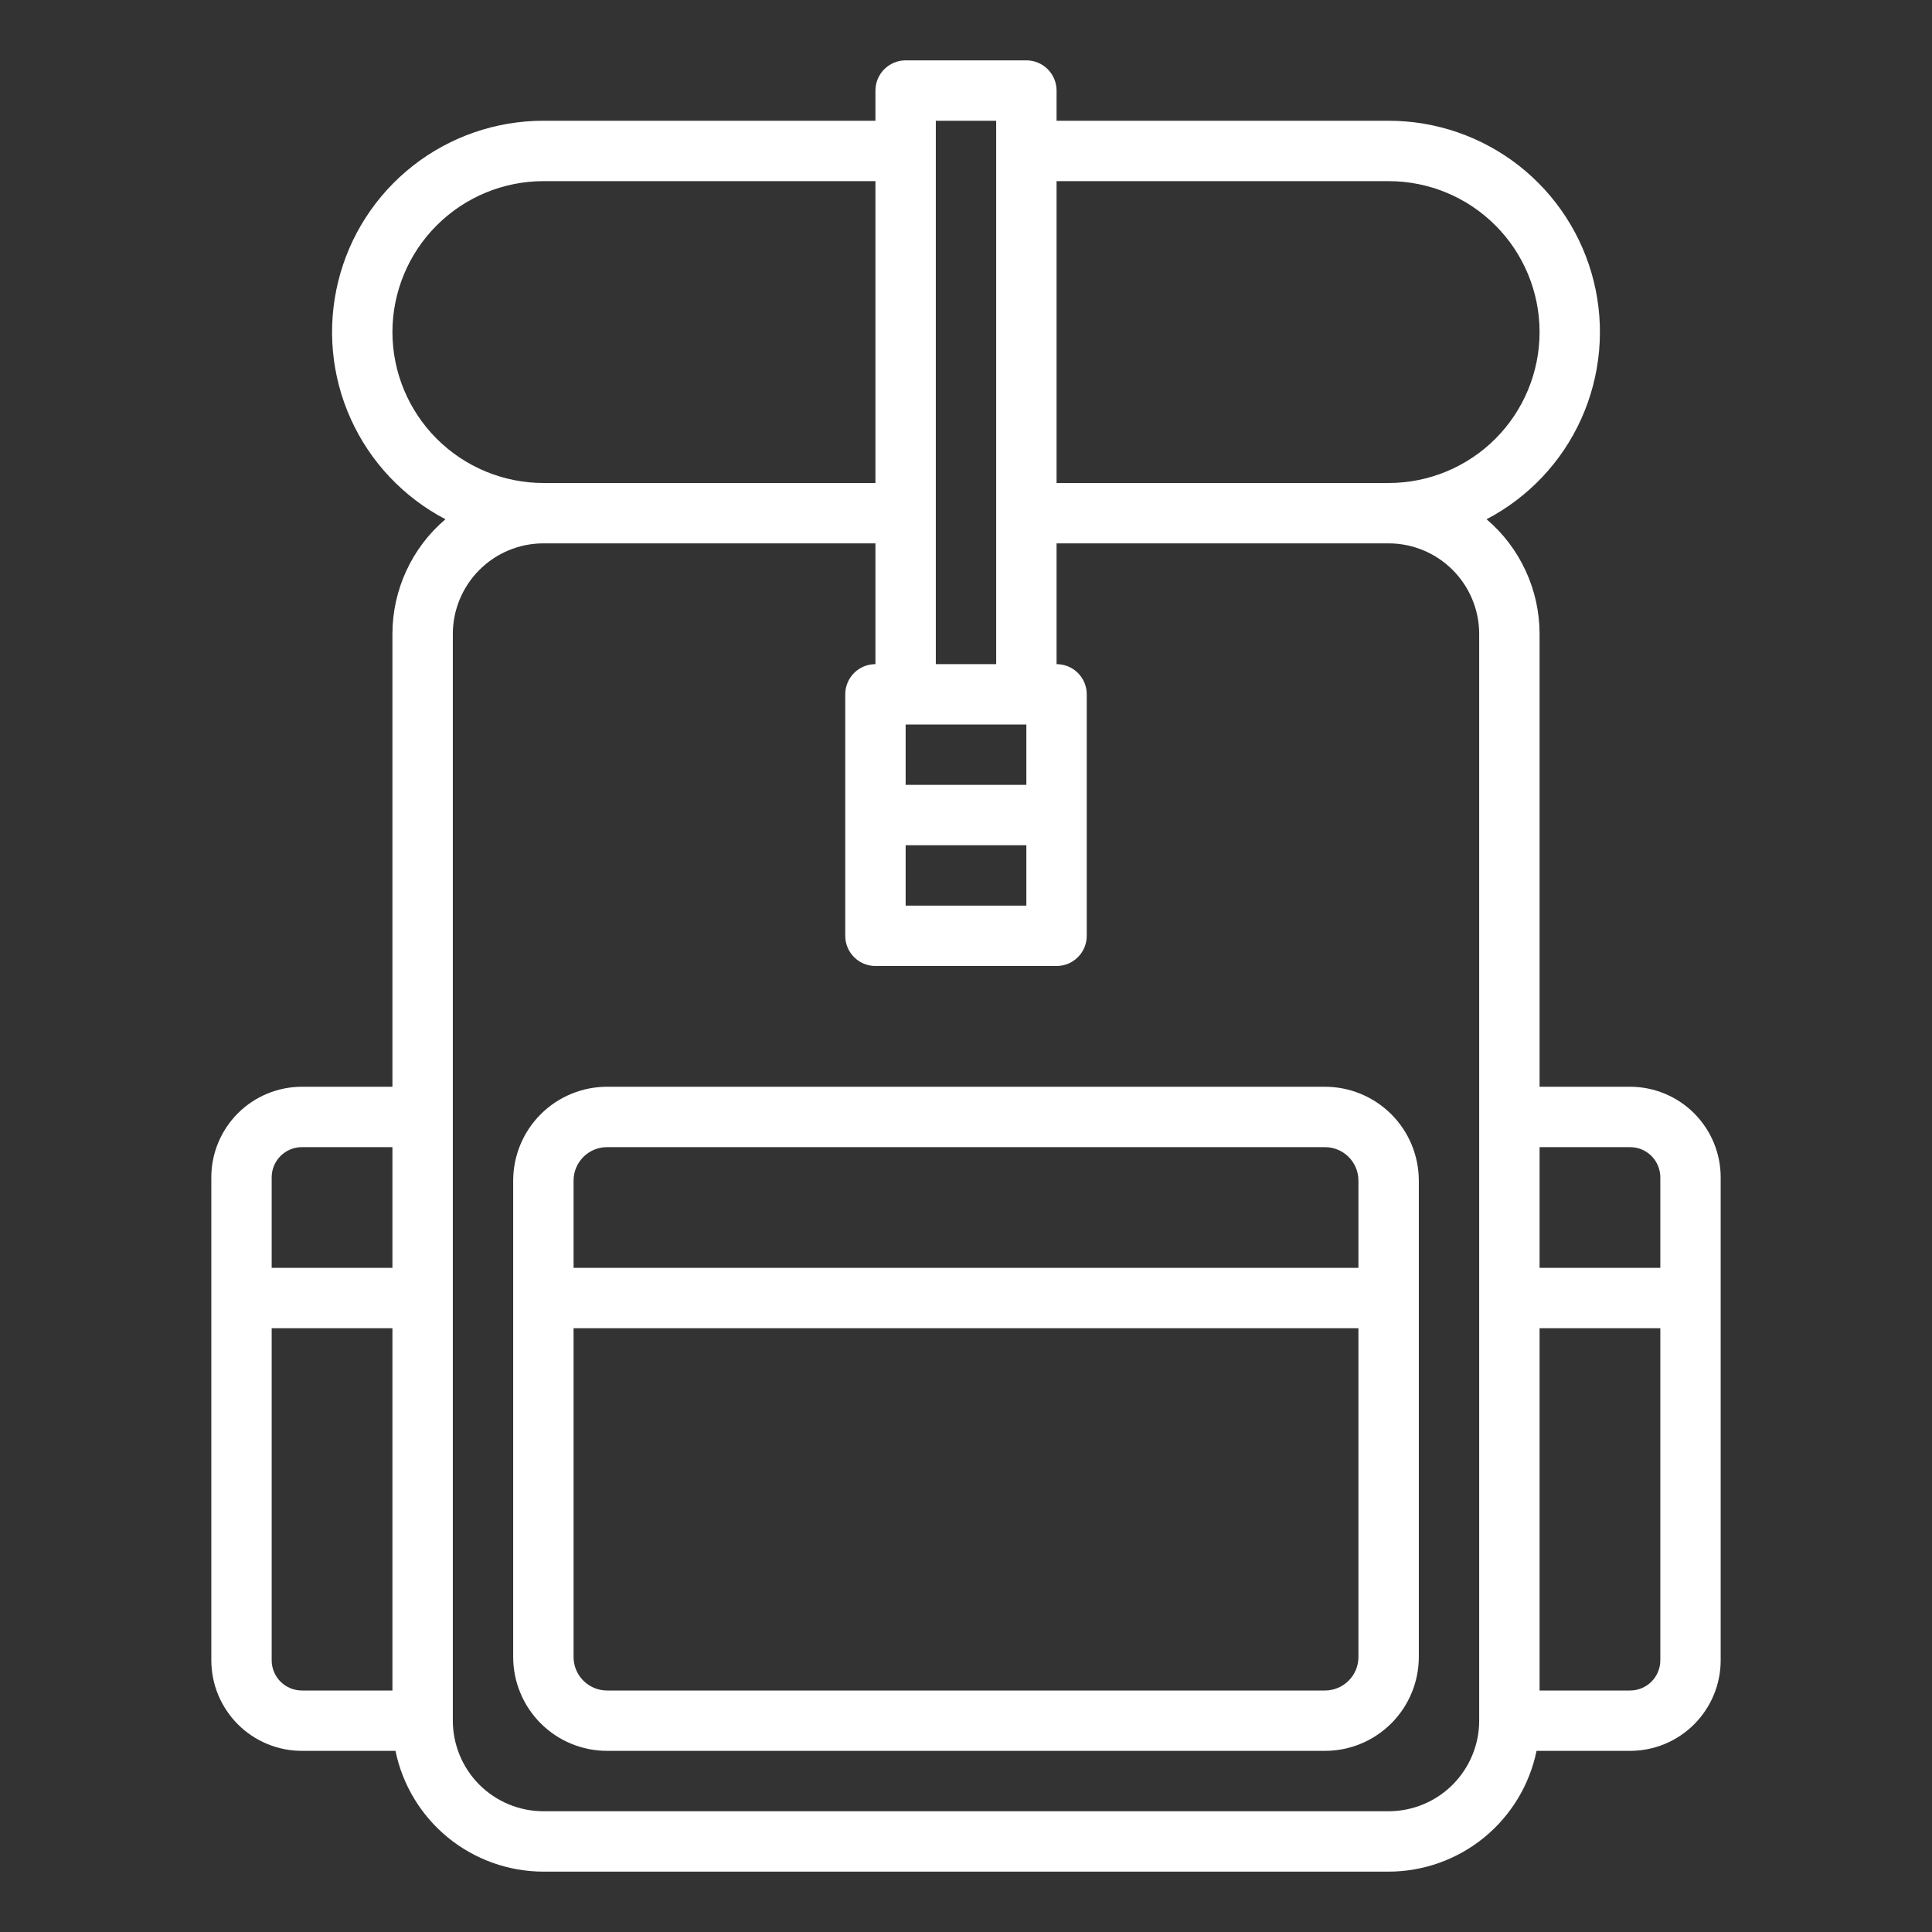
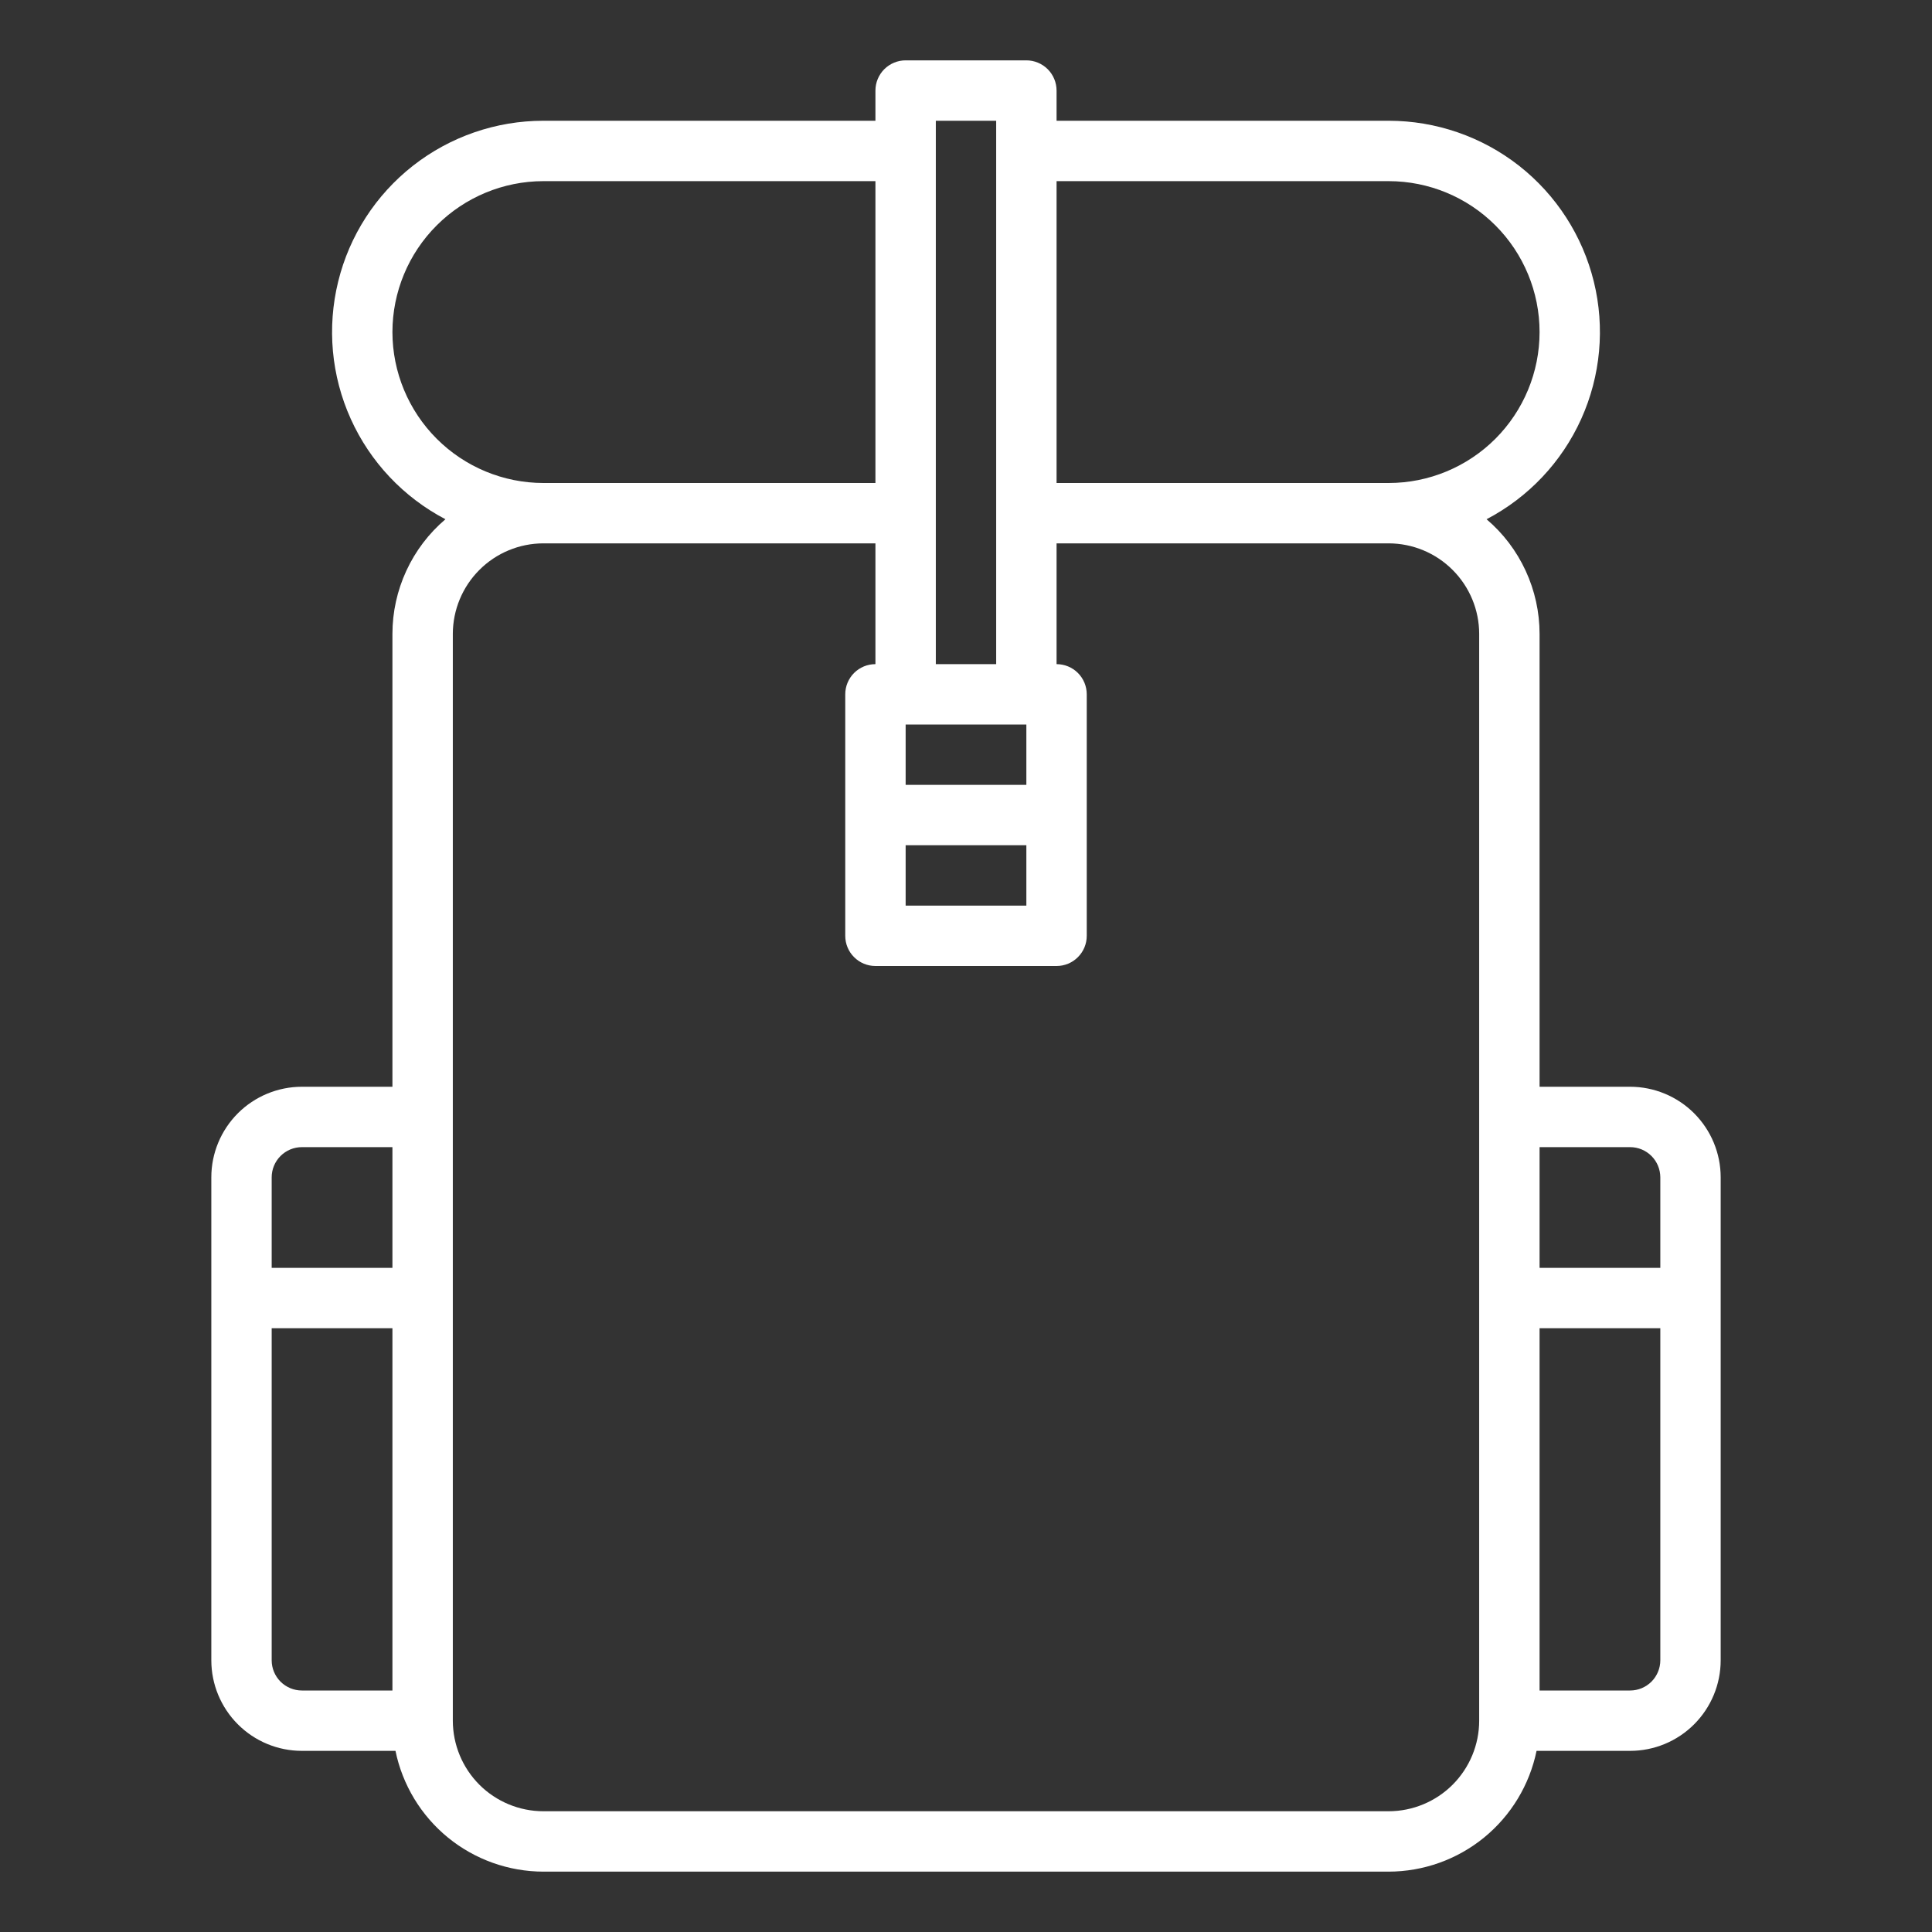
<svg xmlns="http://www.w3.org/2000/svg" width="50" height="50" viewBox="0 0 50 50" fill="none">
  <rect x="0" y="0" width="50" height="50" fill="#333333" stroke="none" />
-   <path d="M34.291 28.125H15.71C15.066 28.126 14.448 28.382 13.993 28.837C13.538 29.292 13.282 29.91 13.281 30.553V42.884C13.282 43.528 13.538 44.145 13.993 44.6C14.448 45.056 15.066 45.312 15.71 45.312H34.291C34.934 45.312 35.551 45.056 36.007 44.6C36.462 44.145 36.718 43.528 36.719 42.884V30.553C36.718 29.91 36.462 29.292 36.007 28.837C35.551 28.382 34.934 28.126 34.291 28.125ZM15.71 29.688H34.291C34.52 29.688 34.74 29.779 34.902 29.941C35.065 30.104 35.156 30.324 35.156 30.553V32.812H14.844V30.553C14.844 30.324 14.935 30.104 15.098 29.941C15.26 29.779 15.48 29.688 15.71 29.688ZM34.291 43.75H15.71C15.48 43.75 15.26 43.658 15.098 43.496C14.935 43.334 14.844 43.114 14.844 42.884V34.375H35.156V42.884C35.156 43.114 35.065 43.334 34.902 43.496C34.74 43.658 34.52 43.75 34.291 43.75Z" fill="white" />
  <path d="M42.188 28.125H39.844V16.406C39.844 15.842 39.721 15.284 39.484 14.771C39.247 14.258 38.902 13.803 38.472 13.438C39.556 12.871 40.419 11.957 40.922 10.842C41.425 9.727 41.54 8.475 41.248 7.288C40.956 6.1 40.274 5.044 39.312 4.289C38.349 3.535 37.161 3.125 35.938 3.125H27.344V2.344C27.344 2.137 27.261 1.938 27.115 1.791C26.968 1.645 26.77 1.562 26.562 1.562H23.438C23.23 1.562 23.032 1.645 22.885 1.791C22.739 1.938 22.656 2.137 22.656 2.344V3.125H14.062C12.839 3.125 11.651 3.535 10.688 4.289C9.725 5.044 9.043 6.099 8.752 7.287C8.46 8.475 8.574 9.727 9.078 10.842C9.581 11.957 10.444 12.871 11.528 13.438C11.098 13.803 10.753 14.258 10.516 14.771C10.279 15.284 10.156 15.842 10.156 16.406V28.125H7.812C7.191 28.126 6.595 28.373 6.156 28.812C5.717 29.252 5.469 29.847 5.469 30.469V42.969C5.469 43.59 5.717 44.186 6.156 44.625C6.595 45.065 7.191 45.312 7.812 45.312H10.235C10.416 46.194 10.896 46.986 11.593 47.556C12.29 48.125 13.162 48.436 14.062 48.438H35.938C36.838 48.436 37.71 48.125 38.407 47.556C39.105 46.986 39.584 46.194 39.766 45.312H42.188C42.809 45.312 43.405 45.065 43.844 44.625C44.283 44.186 44.531 43.59 44.531 42.969V30.469C44.531 29.847 44.283 29.252 43.844 28.812C43.405 28.373 42.809 28.126 42.188 28.125ZM7.812 29.688H10.156V32.812H7.031V30.469C7.031 30.262 7.114 30.063 7.26 29.917C7.407 29.77 7.605 29.688 7.812 29.688ZM7.031 42.969V34.375H10.156V43.75H7.812C7.605 43.75 7.407 43.667 7.26 43.521C7.114 43.374 7.031 43.176 7.031 42.969ZM35.938 4.688C36.974 4.688 37.967 5.099 38.7 5.832C39.432 6.564 39.844 7.558 39.844 8.594C39.844 9.63 39.432 10.623 38.7 11.356C37.967 12.088 36.974 12.5 35.938 12.5H27.344V4.688H35.938ZM23.438 21.875H26.562V23.438H23.438V21.875ZM23.438 20.312V18.75H26.562V20.312H23.438ZM25.781 3.125V17.188H24.219V3.125H25.781ZM10.156 8.594C10.157 7.558 10.569 6.565 11.302 5.833C12.034 5.101 13.027 4.689 14.062 4.688H22.656V12.5H14.062C13.027 12.499 12.034 12.087 11.302 11.355C10.569 10.622 10.157 9.629 10.156 8.594ZM38.281 44.531C38.281 45.153 38.033 45.748 37.594 46.188C37.155 46.627 36.559 46.874 35.938 46.875H14.062C13.441 46.874 12.845 46.627 12.406 46.188C11.967 45.748 11.72 45.153 11.719 44.531V16.406C11.72 15.785 11.967 15.189 12.406 14.75C12.845 14.31 13.441 14.063 14.062 14.062H22.656V17.188C22.449 17.188 22.25 17.27 22.104 17.416C21.957 17.563 21.875 17.762 21.875 17.969V24.219C21.875 24.426 21.957 24.625 22.104 24.771C22.25 24.918 22.449 25 22.656 25H27.344C27.551 25 27.75 24.918 27.896 24.771C28.043 24.625 28.125 24.426 28.125 24.219V17.969C28.125 17.762 28.043 17.563 27.896 17.416C27.75 17.27 27.551 17.188 27.344 17.188V14.062H35.938C36.559 14.063 37.155 14.31 37.594 14.75C38.033 15.189 38.281 15.785 38.281 16.406V44.531ZM42.188 29.688C42.395 29.688 42.593 29.77 42.74 29.917C42.886 30.063 42.968 30.262 42.969 30.469V32.812H39.844V29.688H42.188ZM42.188 43.75H39.844V34.375H42.969V42.969C42.968 43.176 42.886 43.374 42.74 43.521C42.593 43.667 42.395 43.75 42.188 43.75Z" fill="white" />
</svg>